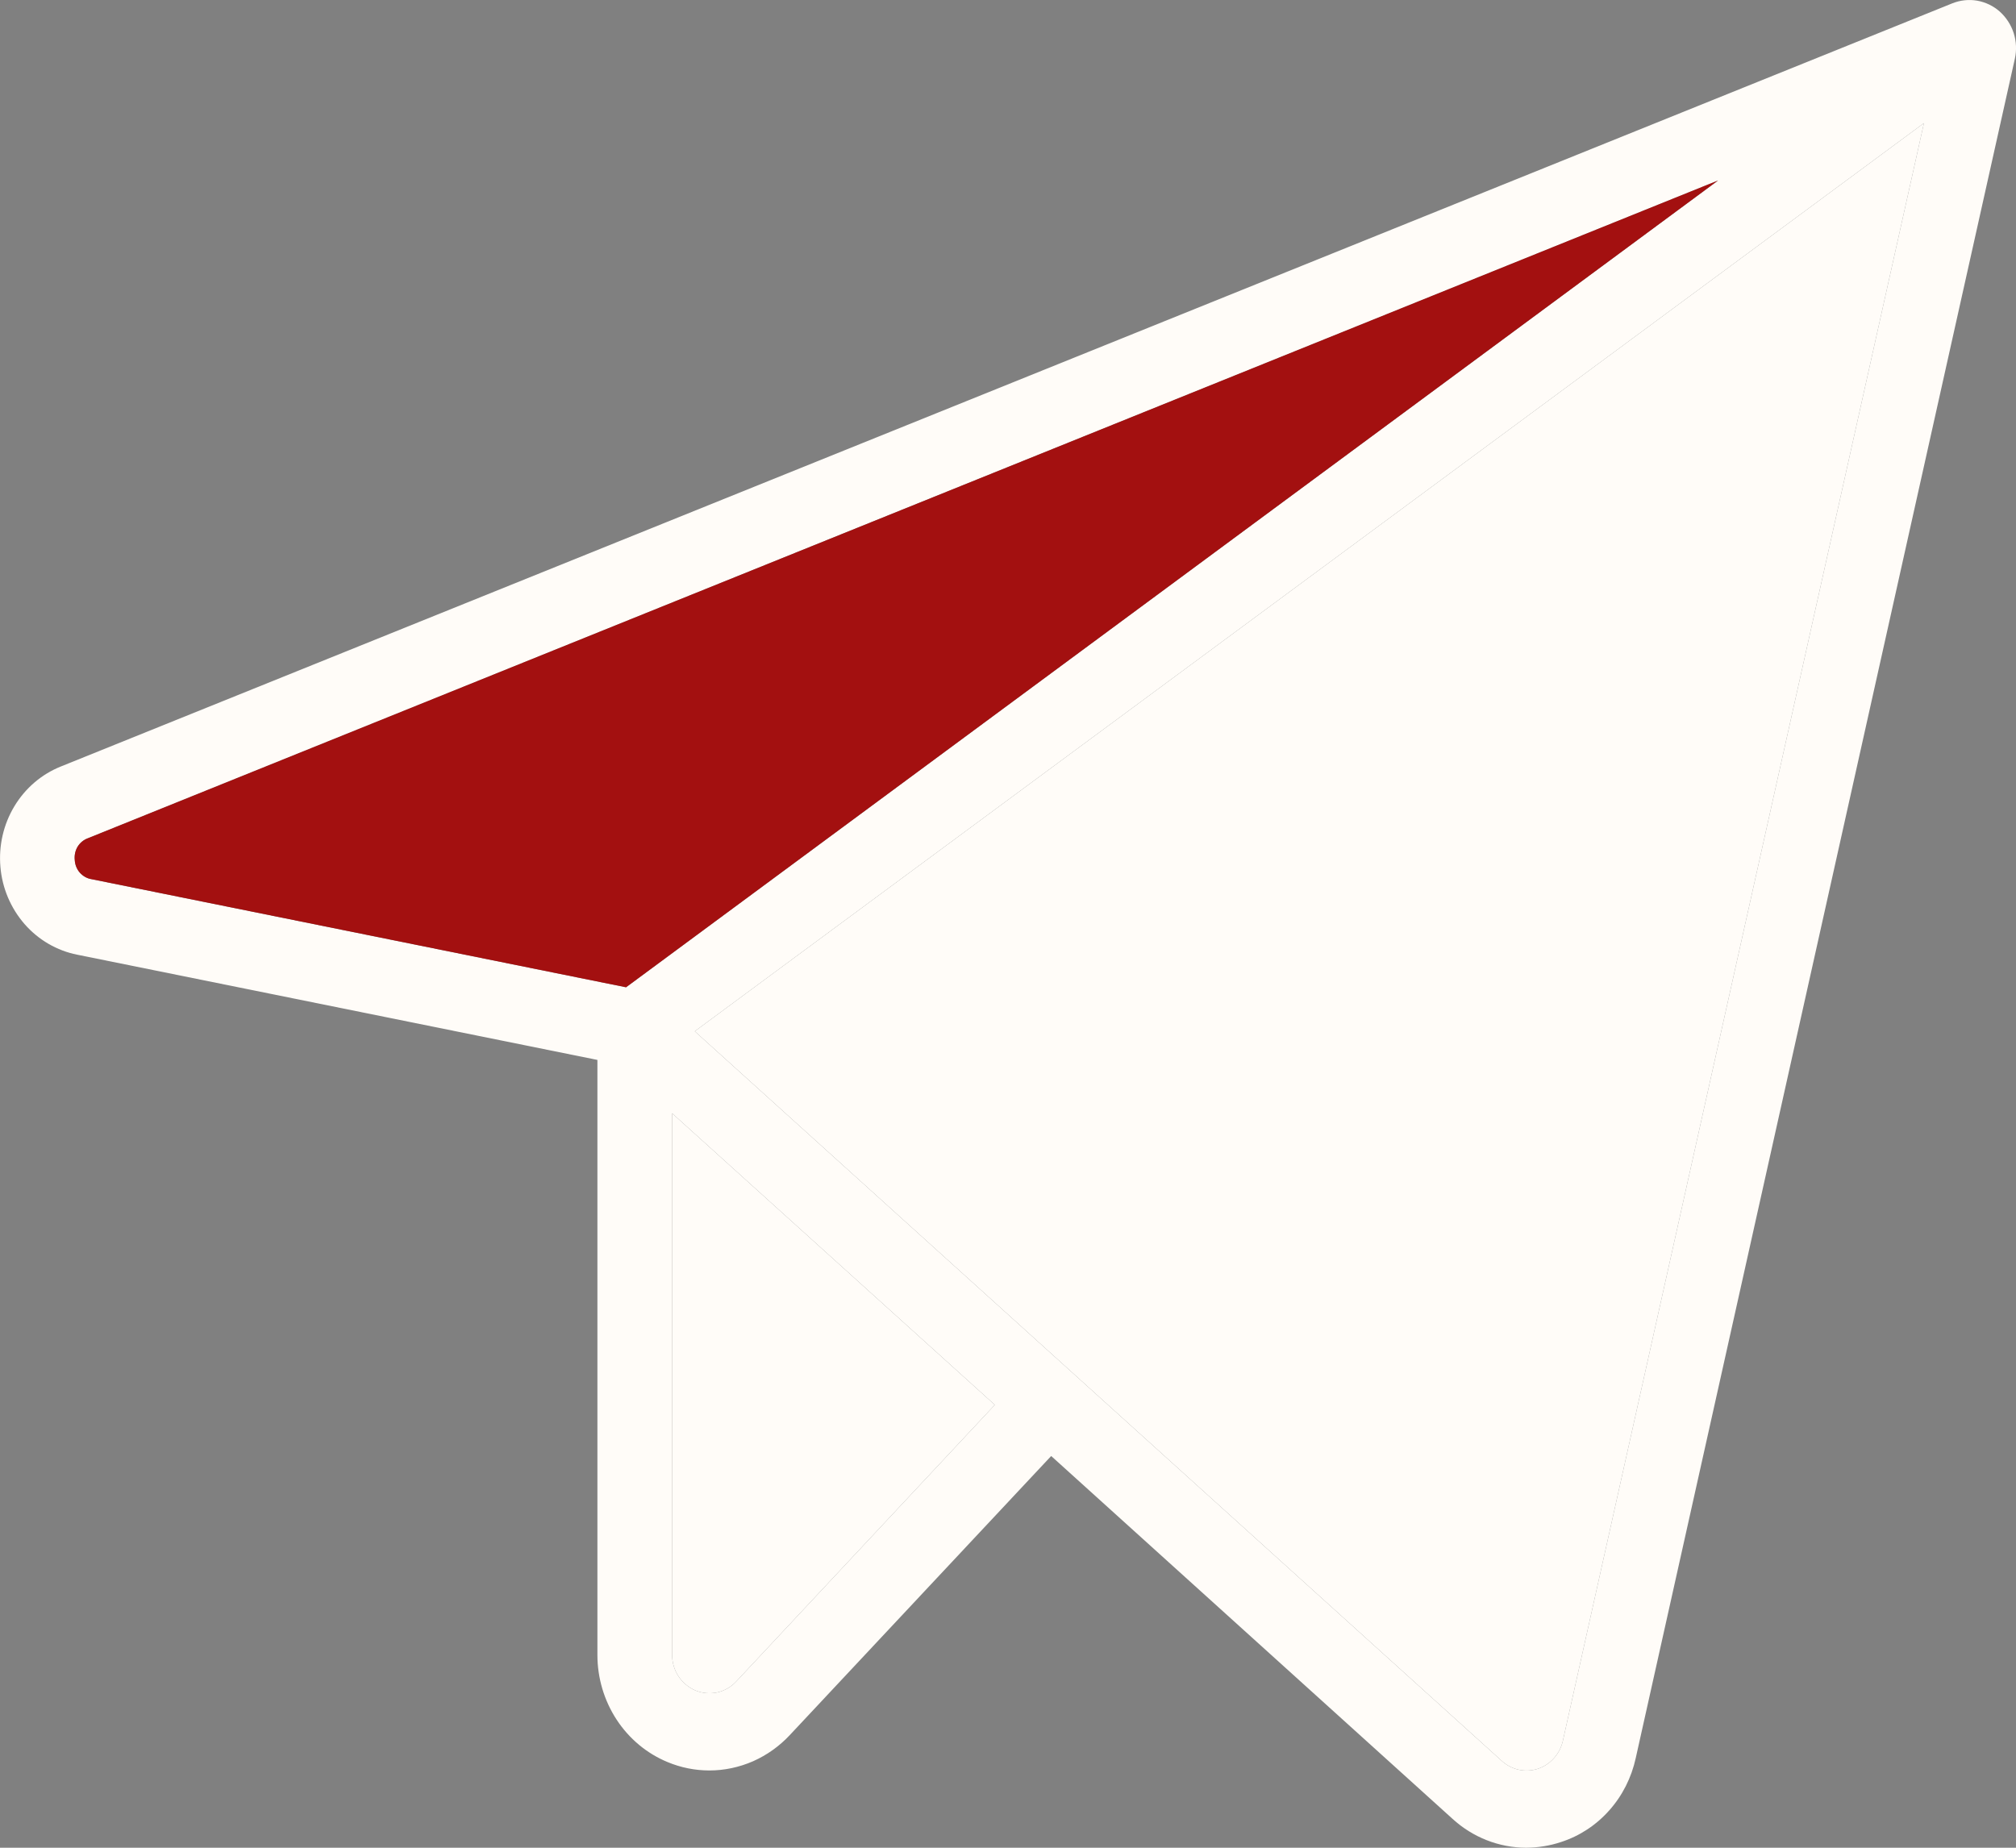
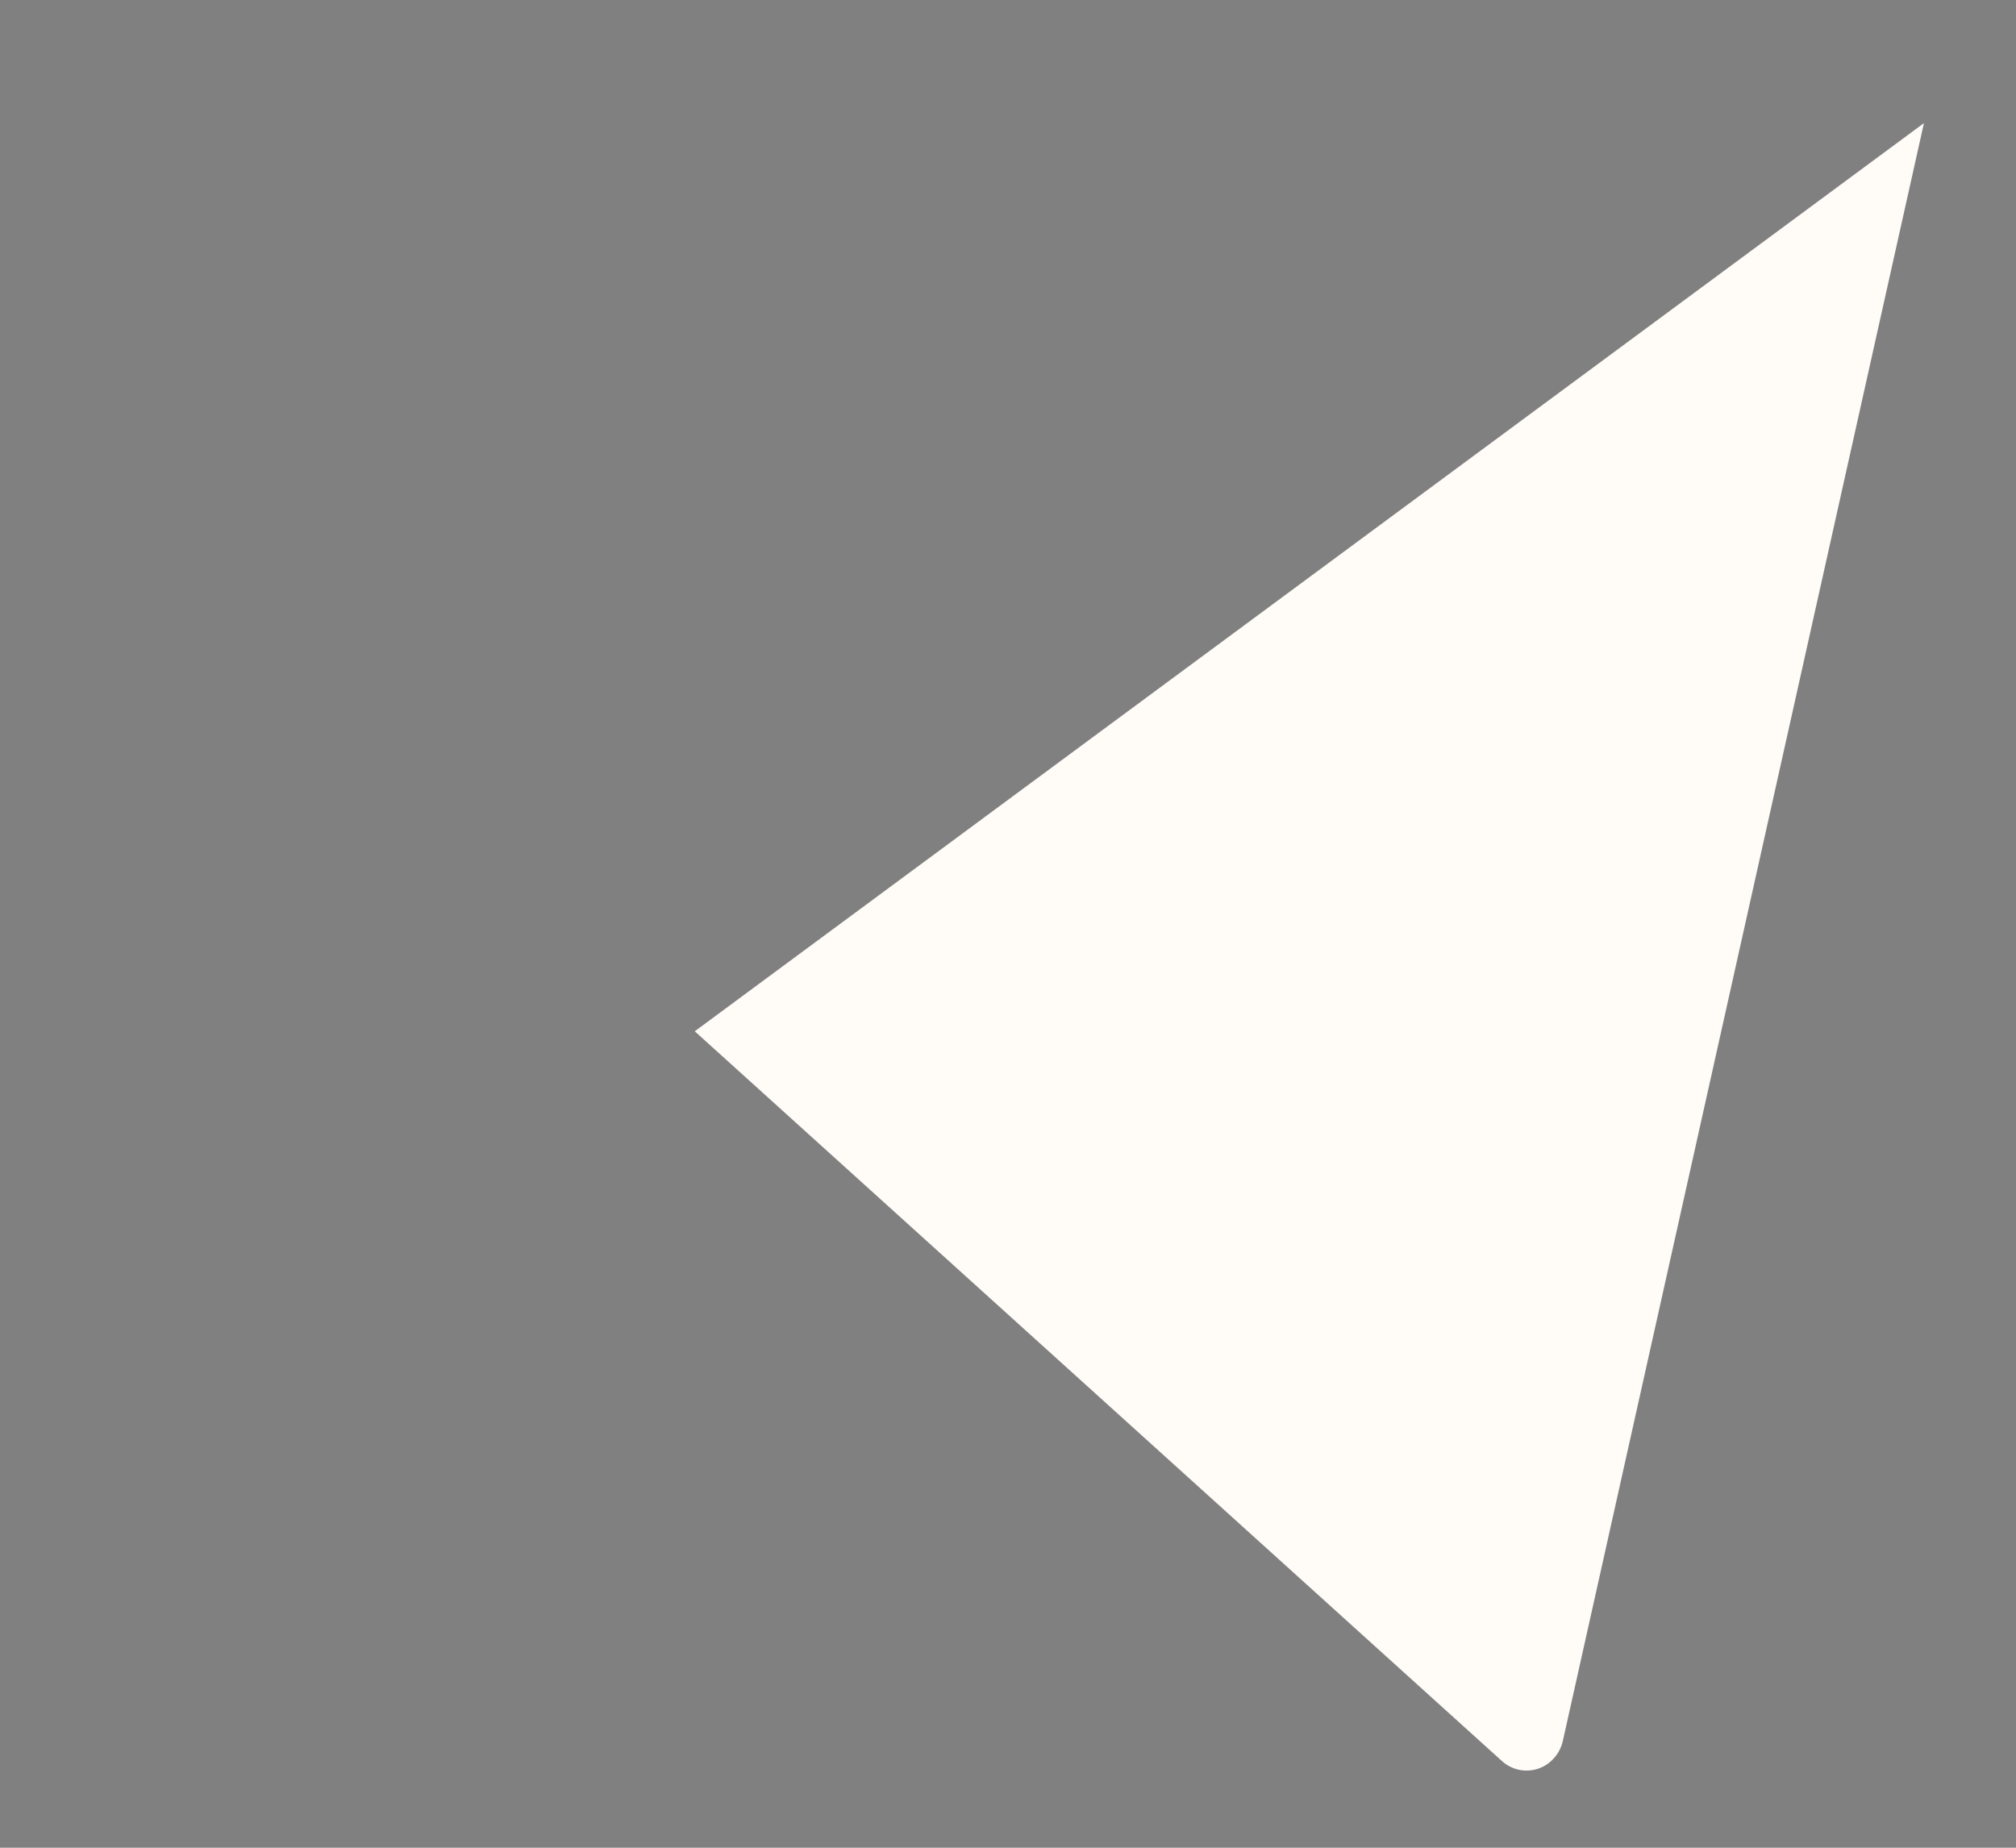
<svg xmlns="http://www.w3.org/2000/svg" width="24" height="22" viewBox="0 0 24 22" fill="none">
  <rect x="0" y="0" width="24" height="22" fill="#808080" stroke="none" />
-   <path d="M23.808 0.139C23.732 0.071 23.638 0.026 23.538 0.008C23.438 -0.009 23.336 0.002 23.241 0.04L0.725 9.126C0.495 9.218 0.301 9.384 0.171 9.6C0.041 9.816 -0.017 10.069 0.005 10.322C0.026 10.575 0.128 10.813 0.292 11.002C0.457 11.191 0.677 11.319 0.919 11.367L7.112 12.62V19.705C7.112 19.979 7.192 20.247 7.34 20.474C7.489 20.702 7.7 20.878 7.947 20.98C8.105 21.046 8.274 21.08 8.445 21.08C8.624 21.08 8.801 21.042 8.966 20.97C9.13 20.897 9.279 20.791 9.403 20.658L12.514 17.336L17.292 21.656C17.534 21.877 17.845 21.999 18.168 22C18.309 21.999 18.45 21.977 18.584 21.932C18.804 21.861 19.002 21.731 19.158 21.555C19.314 21.38 19.422 21.166 19.473 20.933L23.986 0.701C24.009 0.599 24.004 0.494 23.973 0.395C23.941 0.296 23.884 0.208 23.808 0.139ZM0.89 10.24C0.884 10.184 0.896 10.128 0.924 10.081C0.953 10.034 0.997 9.998 1.048 9.98L20.453 2.149L7.453 11.755L1.091 10.468C1.037 10.46 0.988 10.432 0.951 10.391C0.914 10.349 0.893 10.296 0.89 10.24ZM8.764 20.021C8.703 20.087 8.624 20.132 8.538 20.151C8.451 20.169 8.362 20.161 8.28 20.128C8.198 20.093 8.128 20.035 8.078 19.96C8.028 19.885 8.002 19.796 8.001 19.705V13.255L11.843 16.727L8.764 20.021ZM18.606 20.725C18.589 20.803 18.552 20.875 18.5 20.933C18.448 20.992 18.381 21.036 18.308 21.06C18.234 21.084 18.155 21.088 18.079 21.071C18.004 21.054 17.934 21.018 17.876 20.964L8.271 12.279L22.904 1.466L18.606 20.725Z" fill="#FFFCF8" />
-   <path d="M8.764 20.021C8.703 20.087 8.624 20.132 8.538 20.151C8.451 20.169 8.362 20.161 8.28 20.128C8.198 20.093 8.128 20.035 8.078 19.96C8.028 19.885 8.002 19.796 8.001 19.705V13.255L11.843 16.727L8.764 20.021Z" fill="#FFFCF8" />
-   <path d="M0.89 10.24C0.884 10.184 0.896 10.128 0.924 10.081C0.953 10.034 0.997 9.998 1.048 9.98L20.453 2.149L7.453 11.755L1.091 10.468C1.037 10.46 0.988 10.432 0.951 10.391C0.914 10.349 0.893 10.296 0.89 10.24Z" fill="#A31010" />
  <path d="M18.606 20.725C18.589 20.803 18.552 20.875 18.5 20.933C18.448 20.992 18.381 21.036 18.308 21.06C18.234 21.084 18.155 21.088 18.079 21.071C18.004 21.054 17.934 21.018 17.876 20.964L8.271 12.279L22.904 1.466L18.606 20.725Z" fill="#FFFCF8" />
</svg>